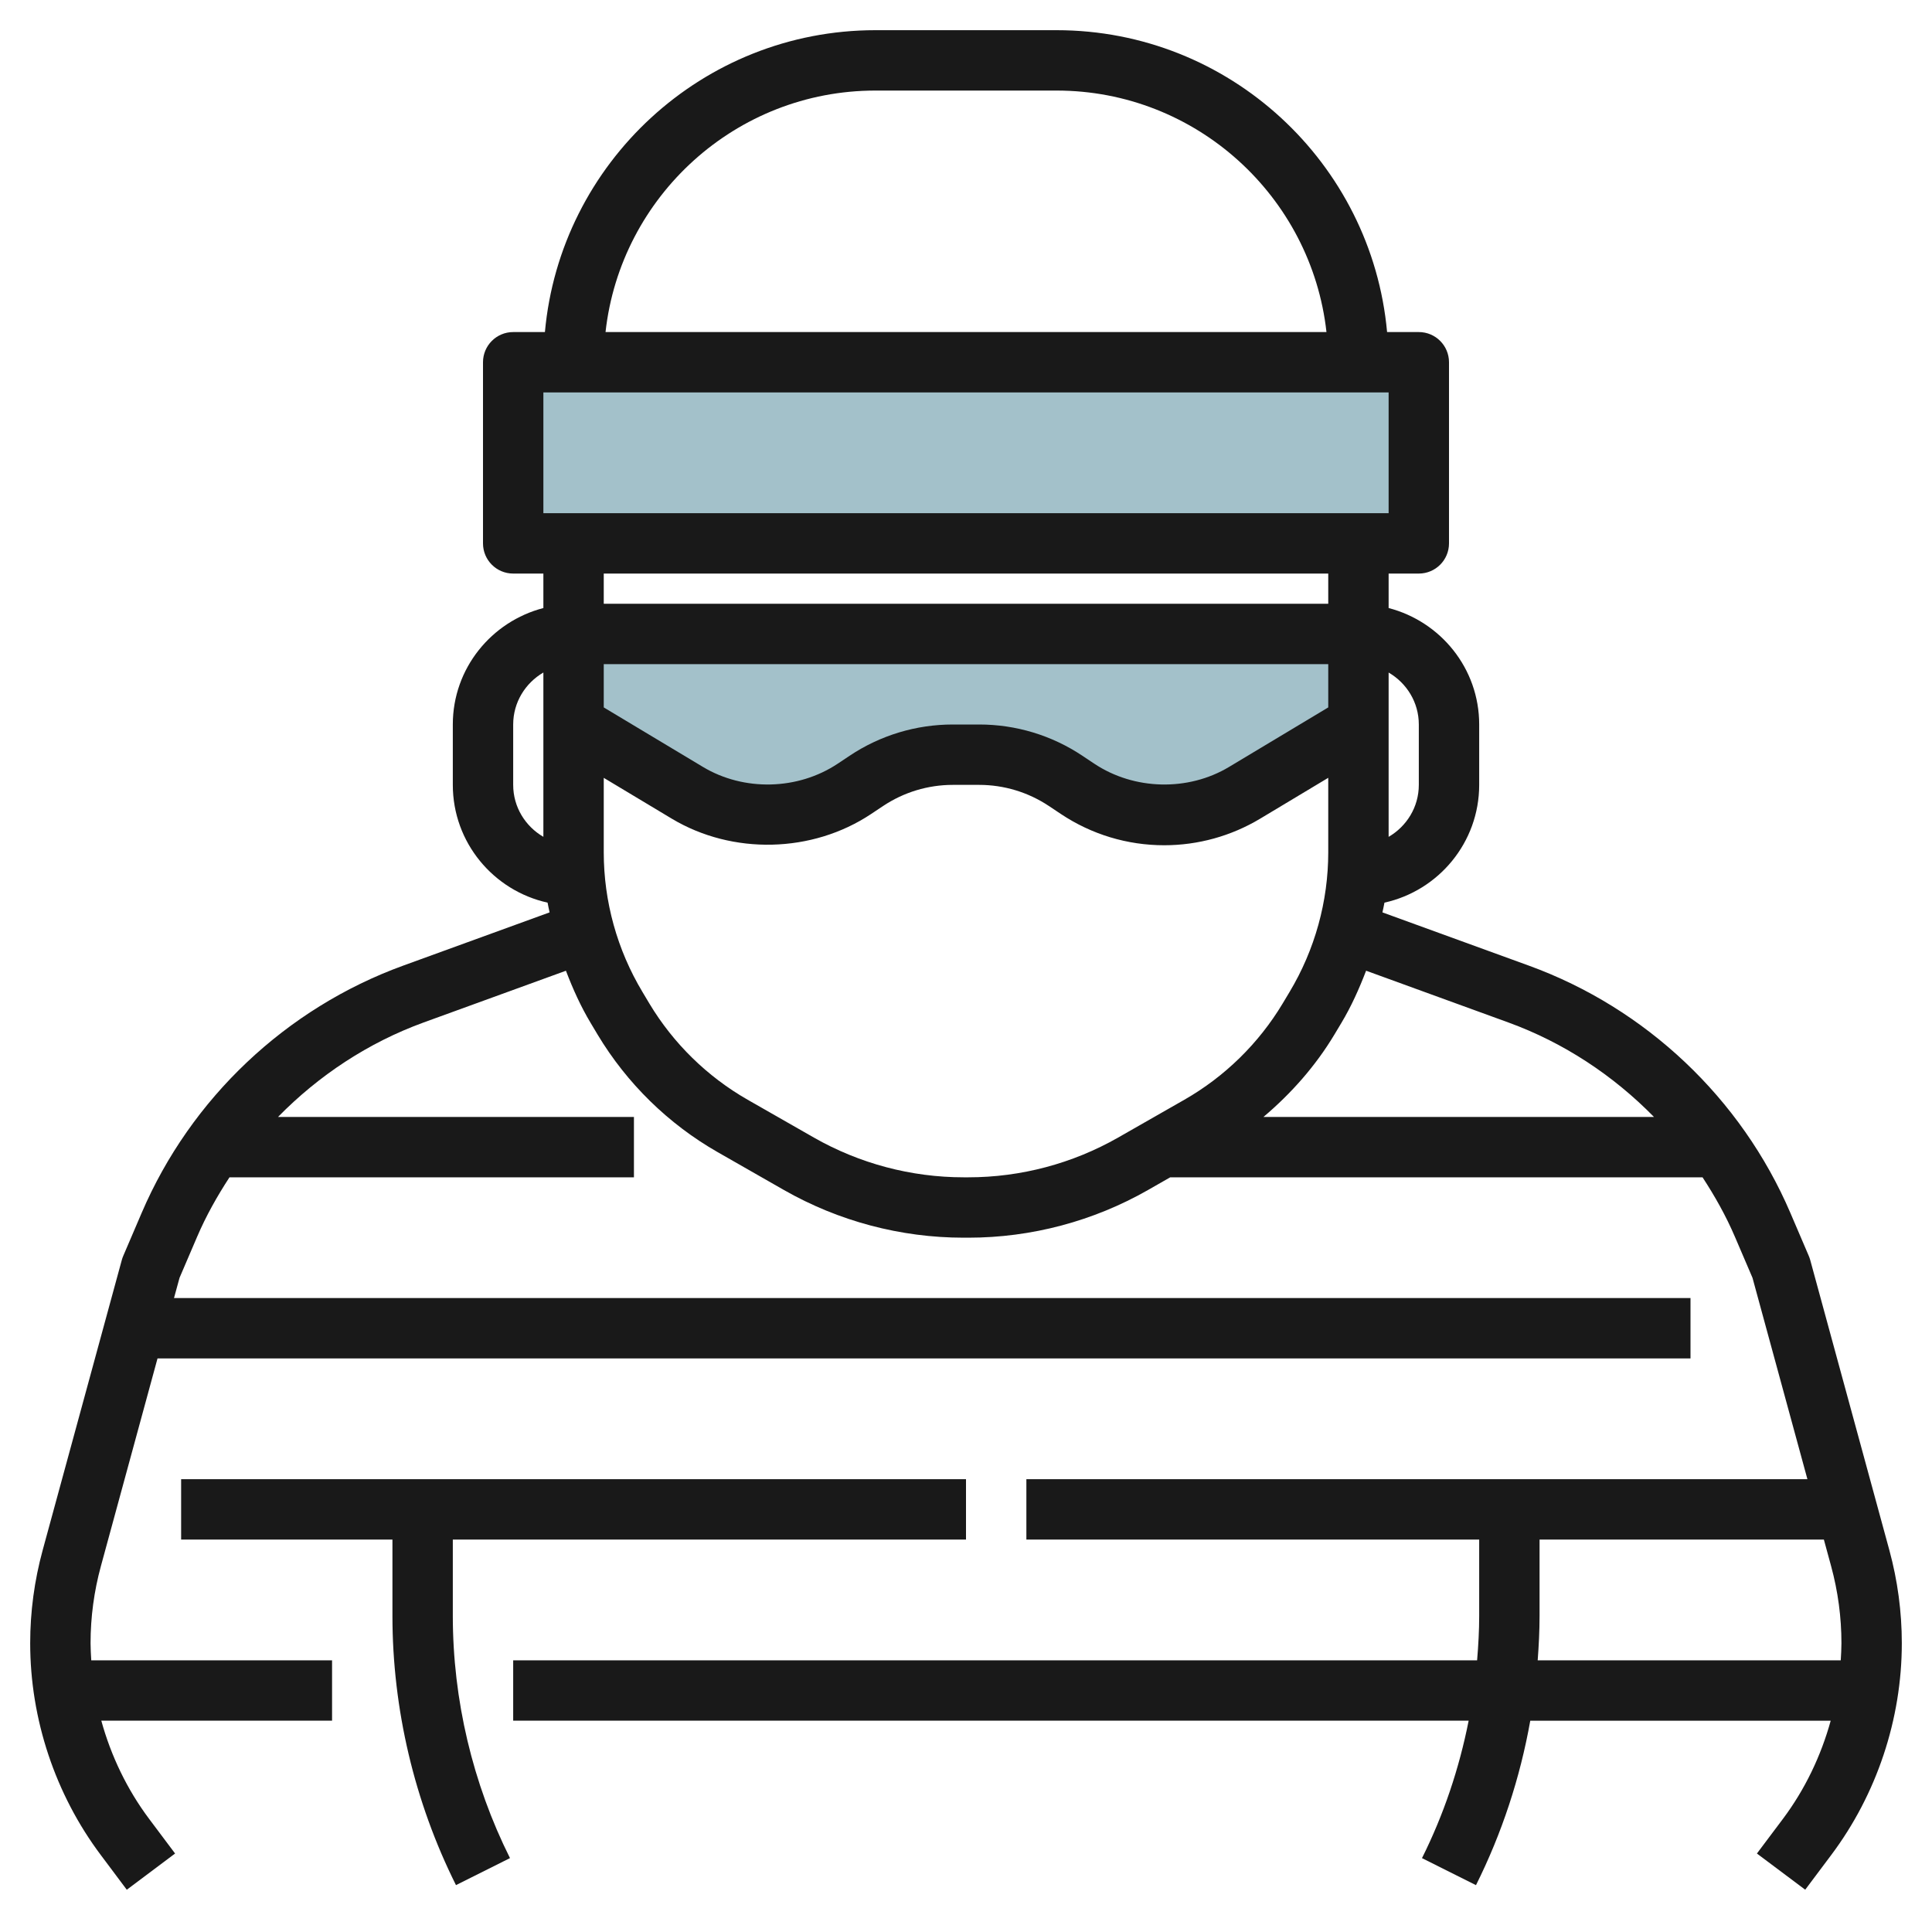
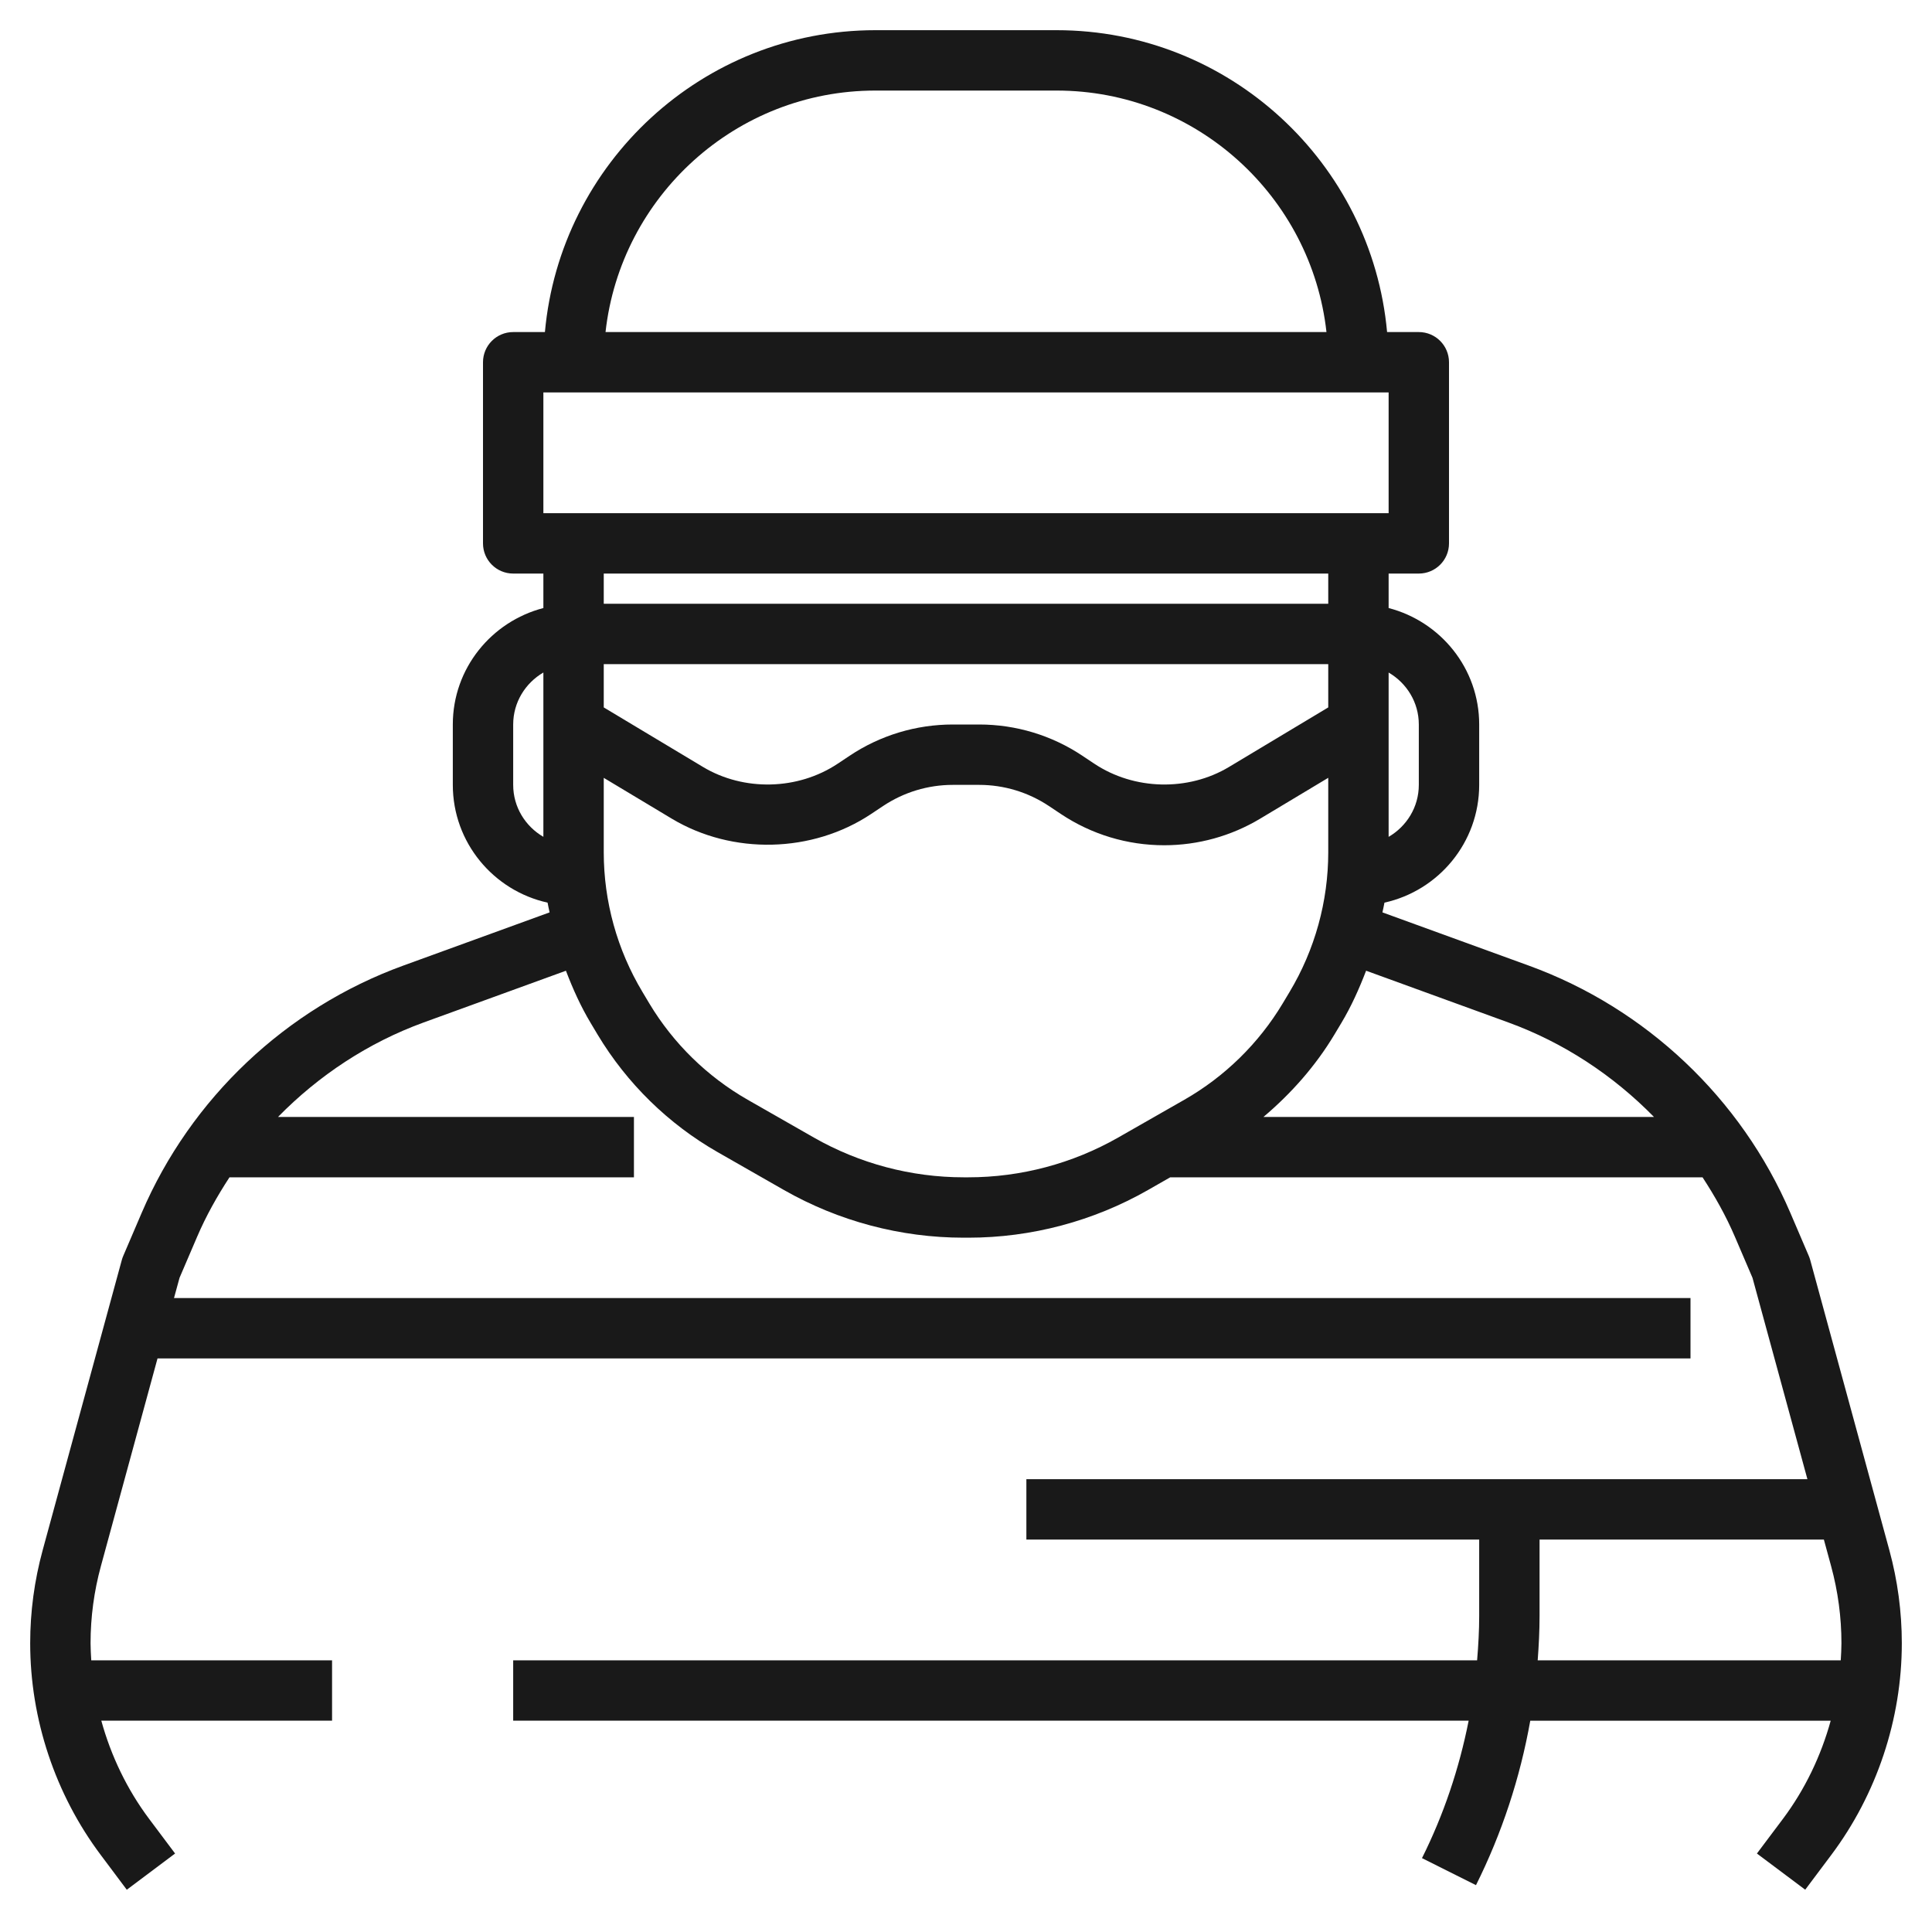
<svg xmlns="http://www.w3.org/2000/svg" id="Layer_3" enable-background="new 0 0 64 64" height="512" viewBox="0 0 64 64" width="512">
  <g>
-     <path d="m17 12h30v6h-30z" fill="#a3c1ca" />
-     <path d="m19 24 3.771 2.263c.804.482 1.724.737 2.662.737 1.022 0 2.02-.302 2.87-.869l.393-.262c.85-.567 1.849-.869 2.87-.869h.434.433c1.022 0 2.02.302 2.87.869l.393.262c.85.567 1.849.869 2.87.869.938 0 1.858-.255 2.662-.737l3.772-2.263v-3h-26" fill="#a3c1ca" />
    <g fill="#191919">
      <path d="m4.2 62.6 1.6-1.2-.86-1.147c-.729-.973-1.262-2.084-1.584-3.253h7.644v-2h-7.977c-.011-.189-.023-.378-.023-.567 0-.861.115-1.72.342-2.552l1.876-6.881h50.782v-2h-50.236l.183-.67.585-1.365c.296-.691.663-1.342 1.07-1.965h13.398v-2h-11.79c1.349-1.376 2.99-2.463 4.828-3.131l4.709-1.712c.228.597.49 1.181.821 1.733l.23.385c.968 1.612 2.342 2.958 3.975 3.891l2.195 1.254c1.81 1.033 3.869 1.58 5.953 1.58h.158c2.084 0 4.143-.547 5.953-1.581l.733-.419h17.634c.407.623.774 1.274 1.07 1.965l.585 1.365 1.819 6.67h-25.873v2h15v2.528c0 .491-.028.982-.069 1.472h-31.931v2h31.651c-.312 1.578-.827 3.116-1.546 4.553l1.789.895c.857-1.715 1.462-3.557 1.798-5.447h9.952c-.322 1.169-.854 2.28-1.584 3.254l-.86 1.145 1.6 1.199.859-1.146c1.51-2.011 2.341-4.504 2.341-7.02 0-1.039-.139-2.075-.412-3.079l-2.623-9.618c-.013-.044-.027-.088-.046-.131l-.612-1.429c-1.626-3.793-4.782-6.777-8.661-8.188l-4.851-1.764c.02-.108.05-.214.067-.323 1.791-.395 3.138-1.992 3.138-3.901v-2c0-1.858-1.279-3.411-3-3.858v-1.142h1c.553 0 1-.448 1-1v-6c0-.552-.447-1-1-1h-1.051c-.507-5.598-5.221-10-10.949-10h-6c-5.728 0-10.442 4.402-10.949 10h-1.051c-.553 0-1 .448-1 1v6c0 .552.447 1 1 1h1v1.142c-1.721.447-3 2-3 3.858v2c0 1.909 1.347 3.506 3.139 3.901.017.109.046.215.067.323l-4.851 1.764c-3.879 1.411-7.035 4.395-8.661 8.188l-.612 1.429c-.019.042-.033.086-.046.131l-2.623 9.618c-.274 1.004-.413 2.04-.413 3.079 0 2.516.831 5.009 2.341 7.02zm46.738-7.6c.037-.49.062-.981.062-1.472v-2.528h9.418l.24.88c.227.833.342 1.692.342 2.553 0 .189-.012.378-.023.567zm-6.938-31.566-3.285 1.971c-1.355.815-3.145.772-4.464-.106l-.393-.262c-1.017-.679-2.202-1.037-3.424-1.037h-.867c-1.223 0-2.407.358-3.425 1.037l-.393.262c-1.319.878-3.108.92-4.464.106l-3.285-1.971v-1.434h24zm-6.96 14.249c-1.509.861-3.224 1.317-4.961 1.317h-.158c-1.737 0-3.452-.456-4.961-1.317l-2.195-1.254c-1.336-.764-2.46-1.864-3.252-3.183l-.23-.385c-.84-1.399-1.283-3-1.283-4.631v-2.463l2.256 1.354c2.009 1.203 4.653 1.142 6.603-.158l.393-.262c.687-.458 1.488-.701 2.314-.701h.867c.826 0 1.627.243 2.315.701l.393.262c1.018.679 2.203 1.037 3.425 1.037 1.119 0 2.218-.304 3.178-.88l2.256-1.354v2.464c0 1.631-.443 3.232-1.282 4.631l-.23.384c-.792 1.319-1.916 2.42-3.252 3.184zm12.922-3.814c1.838.668 3.478 1.755 4.828 3.131h-12.936c.92-.778 1.726-1.689 2.349-2.727l.23-.384c.331-.552.592-1.137.821-1.733zm-2.962-9.869v2c0 .737-.405 1.375-1 1.722v-5.443c.595.346 1 .984 1 1.721zm-18-21h6c4.625 0 8.442 3.507 8.941 8h-23.882c.499-4.493 4.316-8 8.941-8zm-11 10h28v4h-28zm26 6v1h-24v-1zm-27 7v-2c0-.737.405-1.375 1-1.722v5.443c-.595-.346-1-.984-1-1.721z" />
-       <path d="m32 51v-2h-26v2h7v2.528c0 3.081.729 6.165 2.105 8.919l1.789-.895c-1.239-2.477-1.894-5.252-1.894-8.024v-2.528z" />
    </g>
  </g>
</svg>